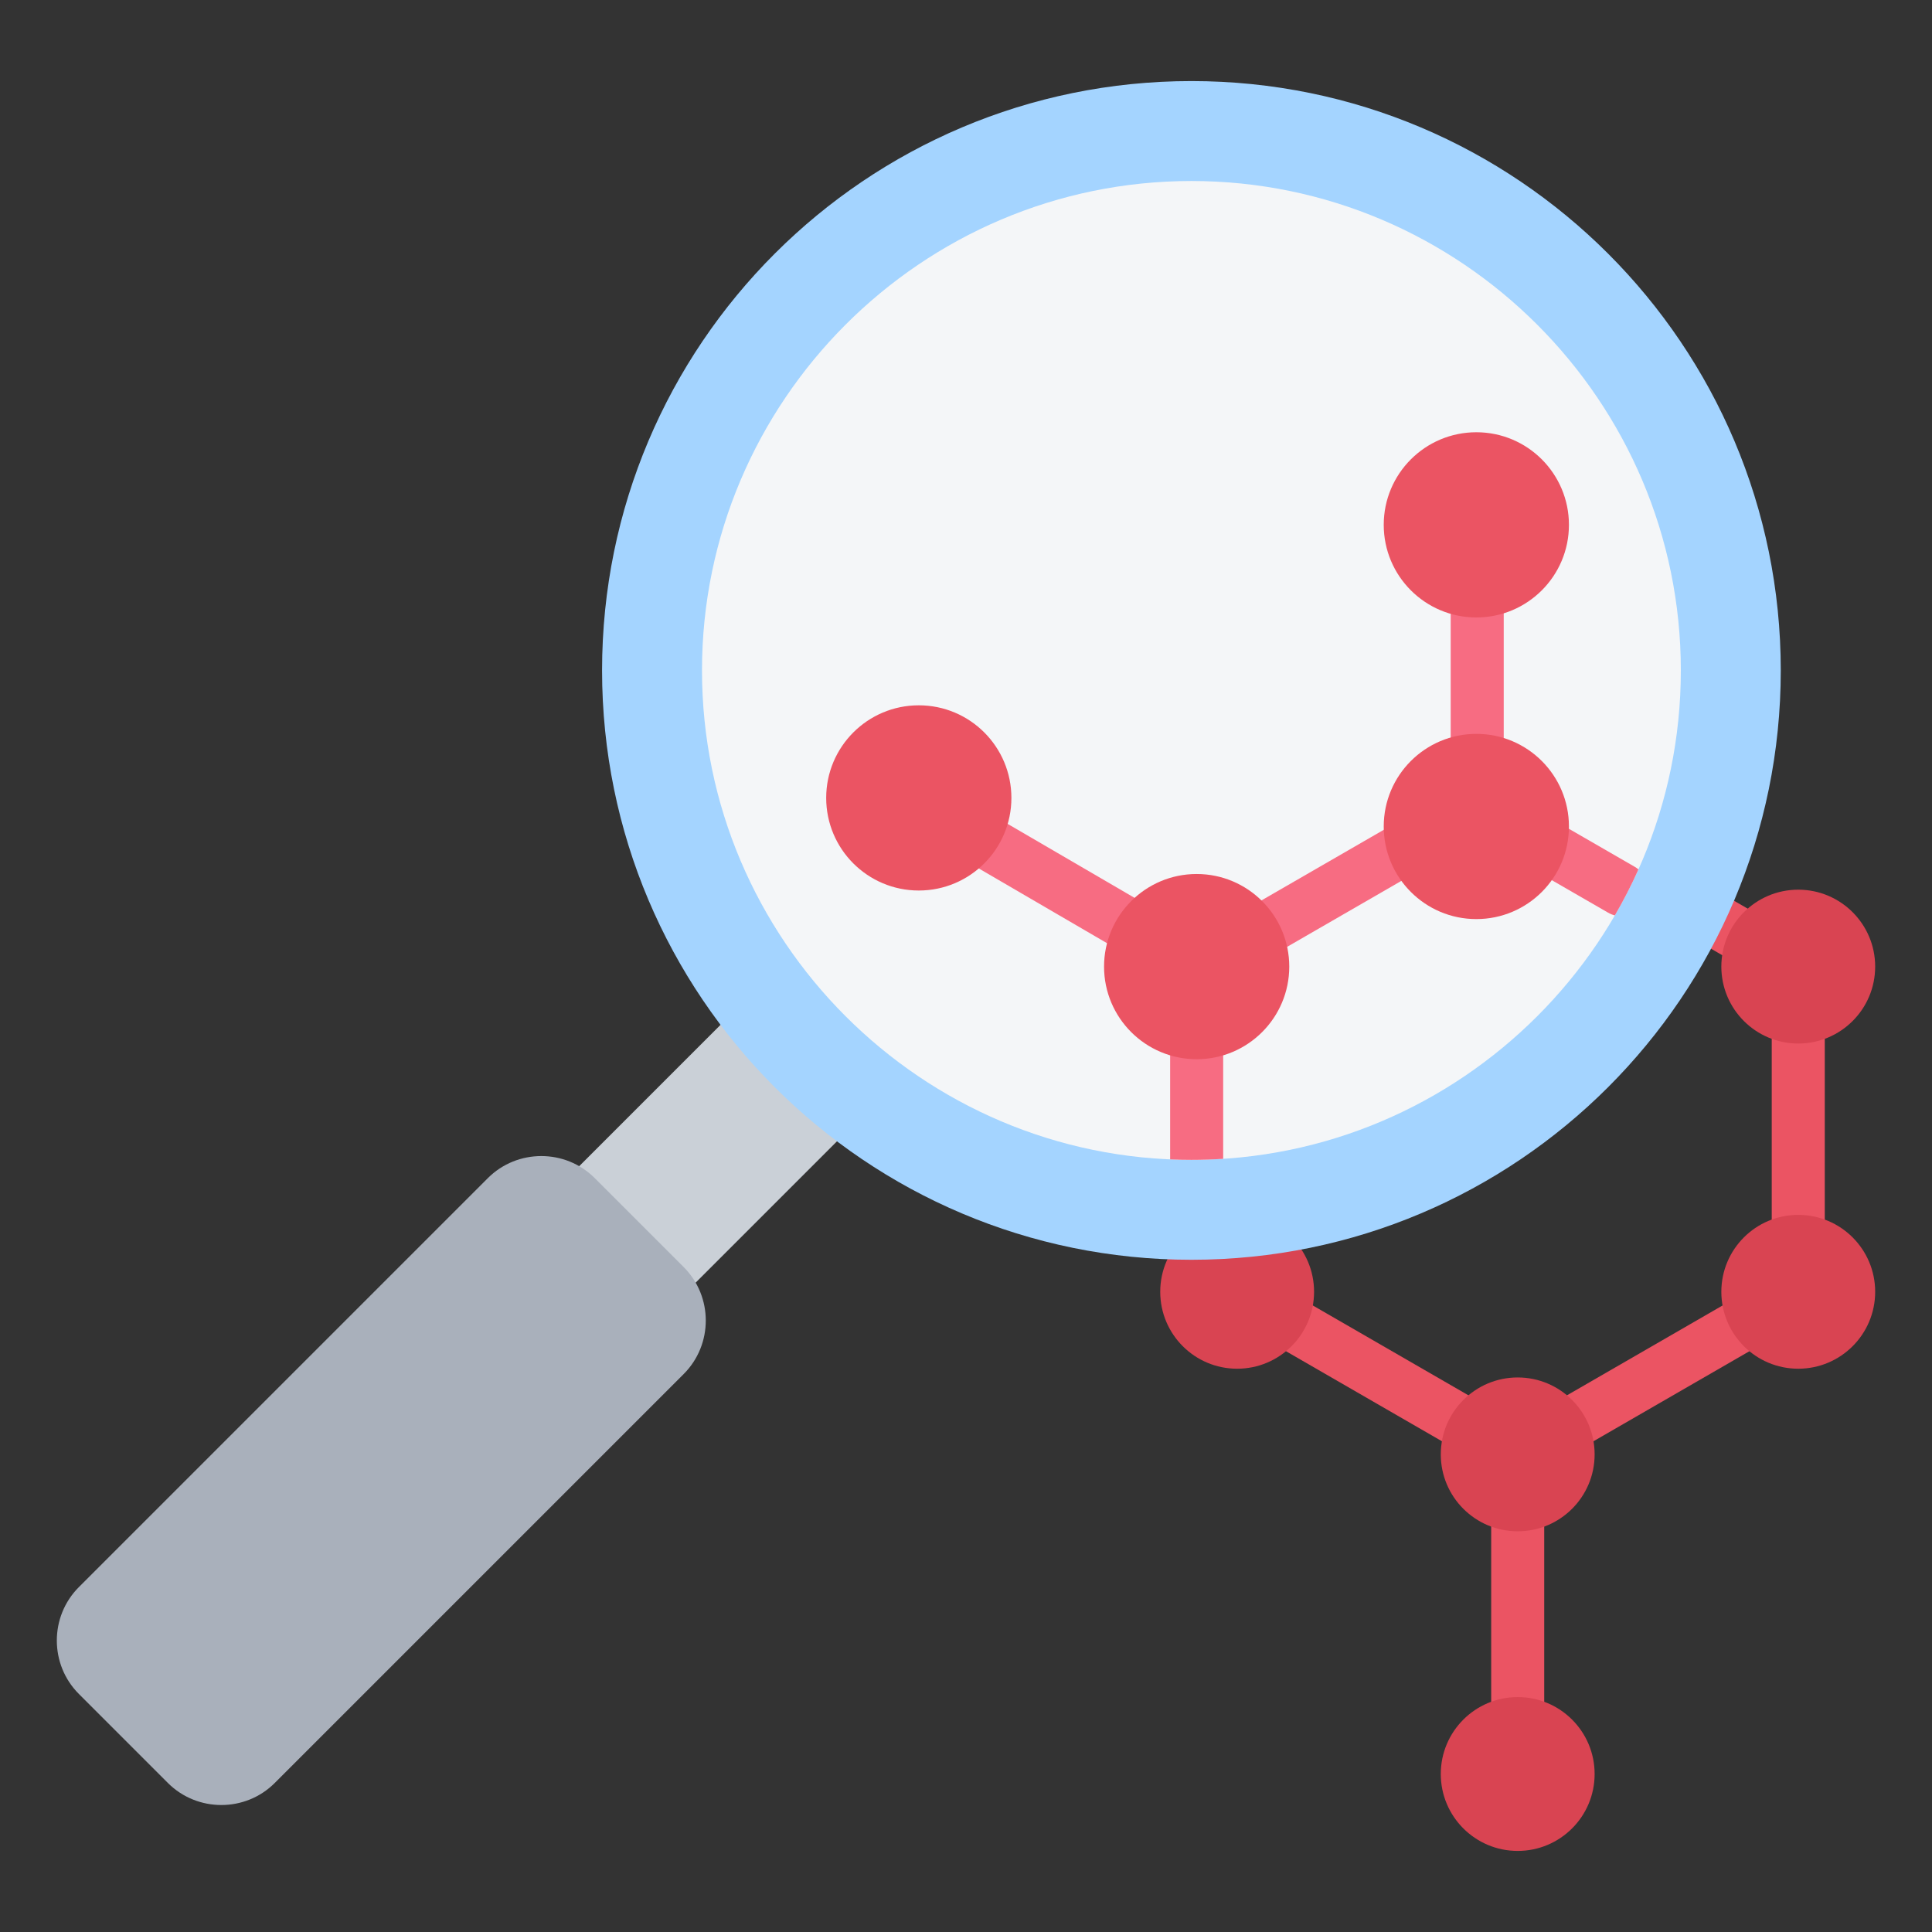
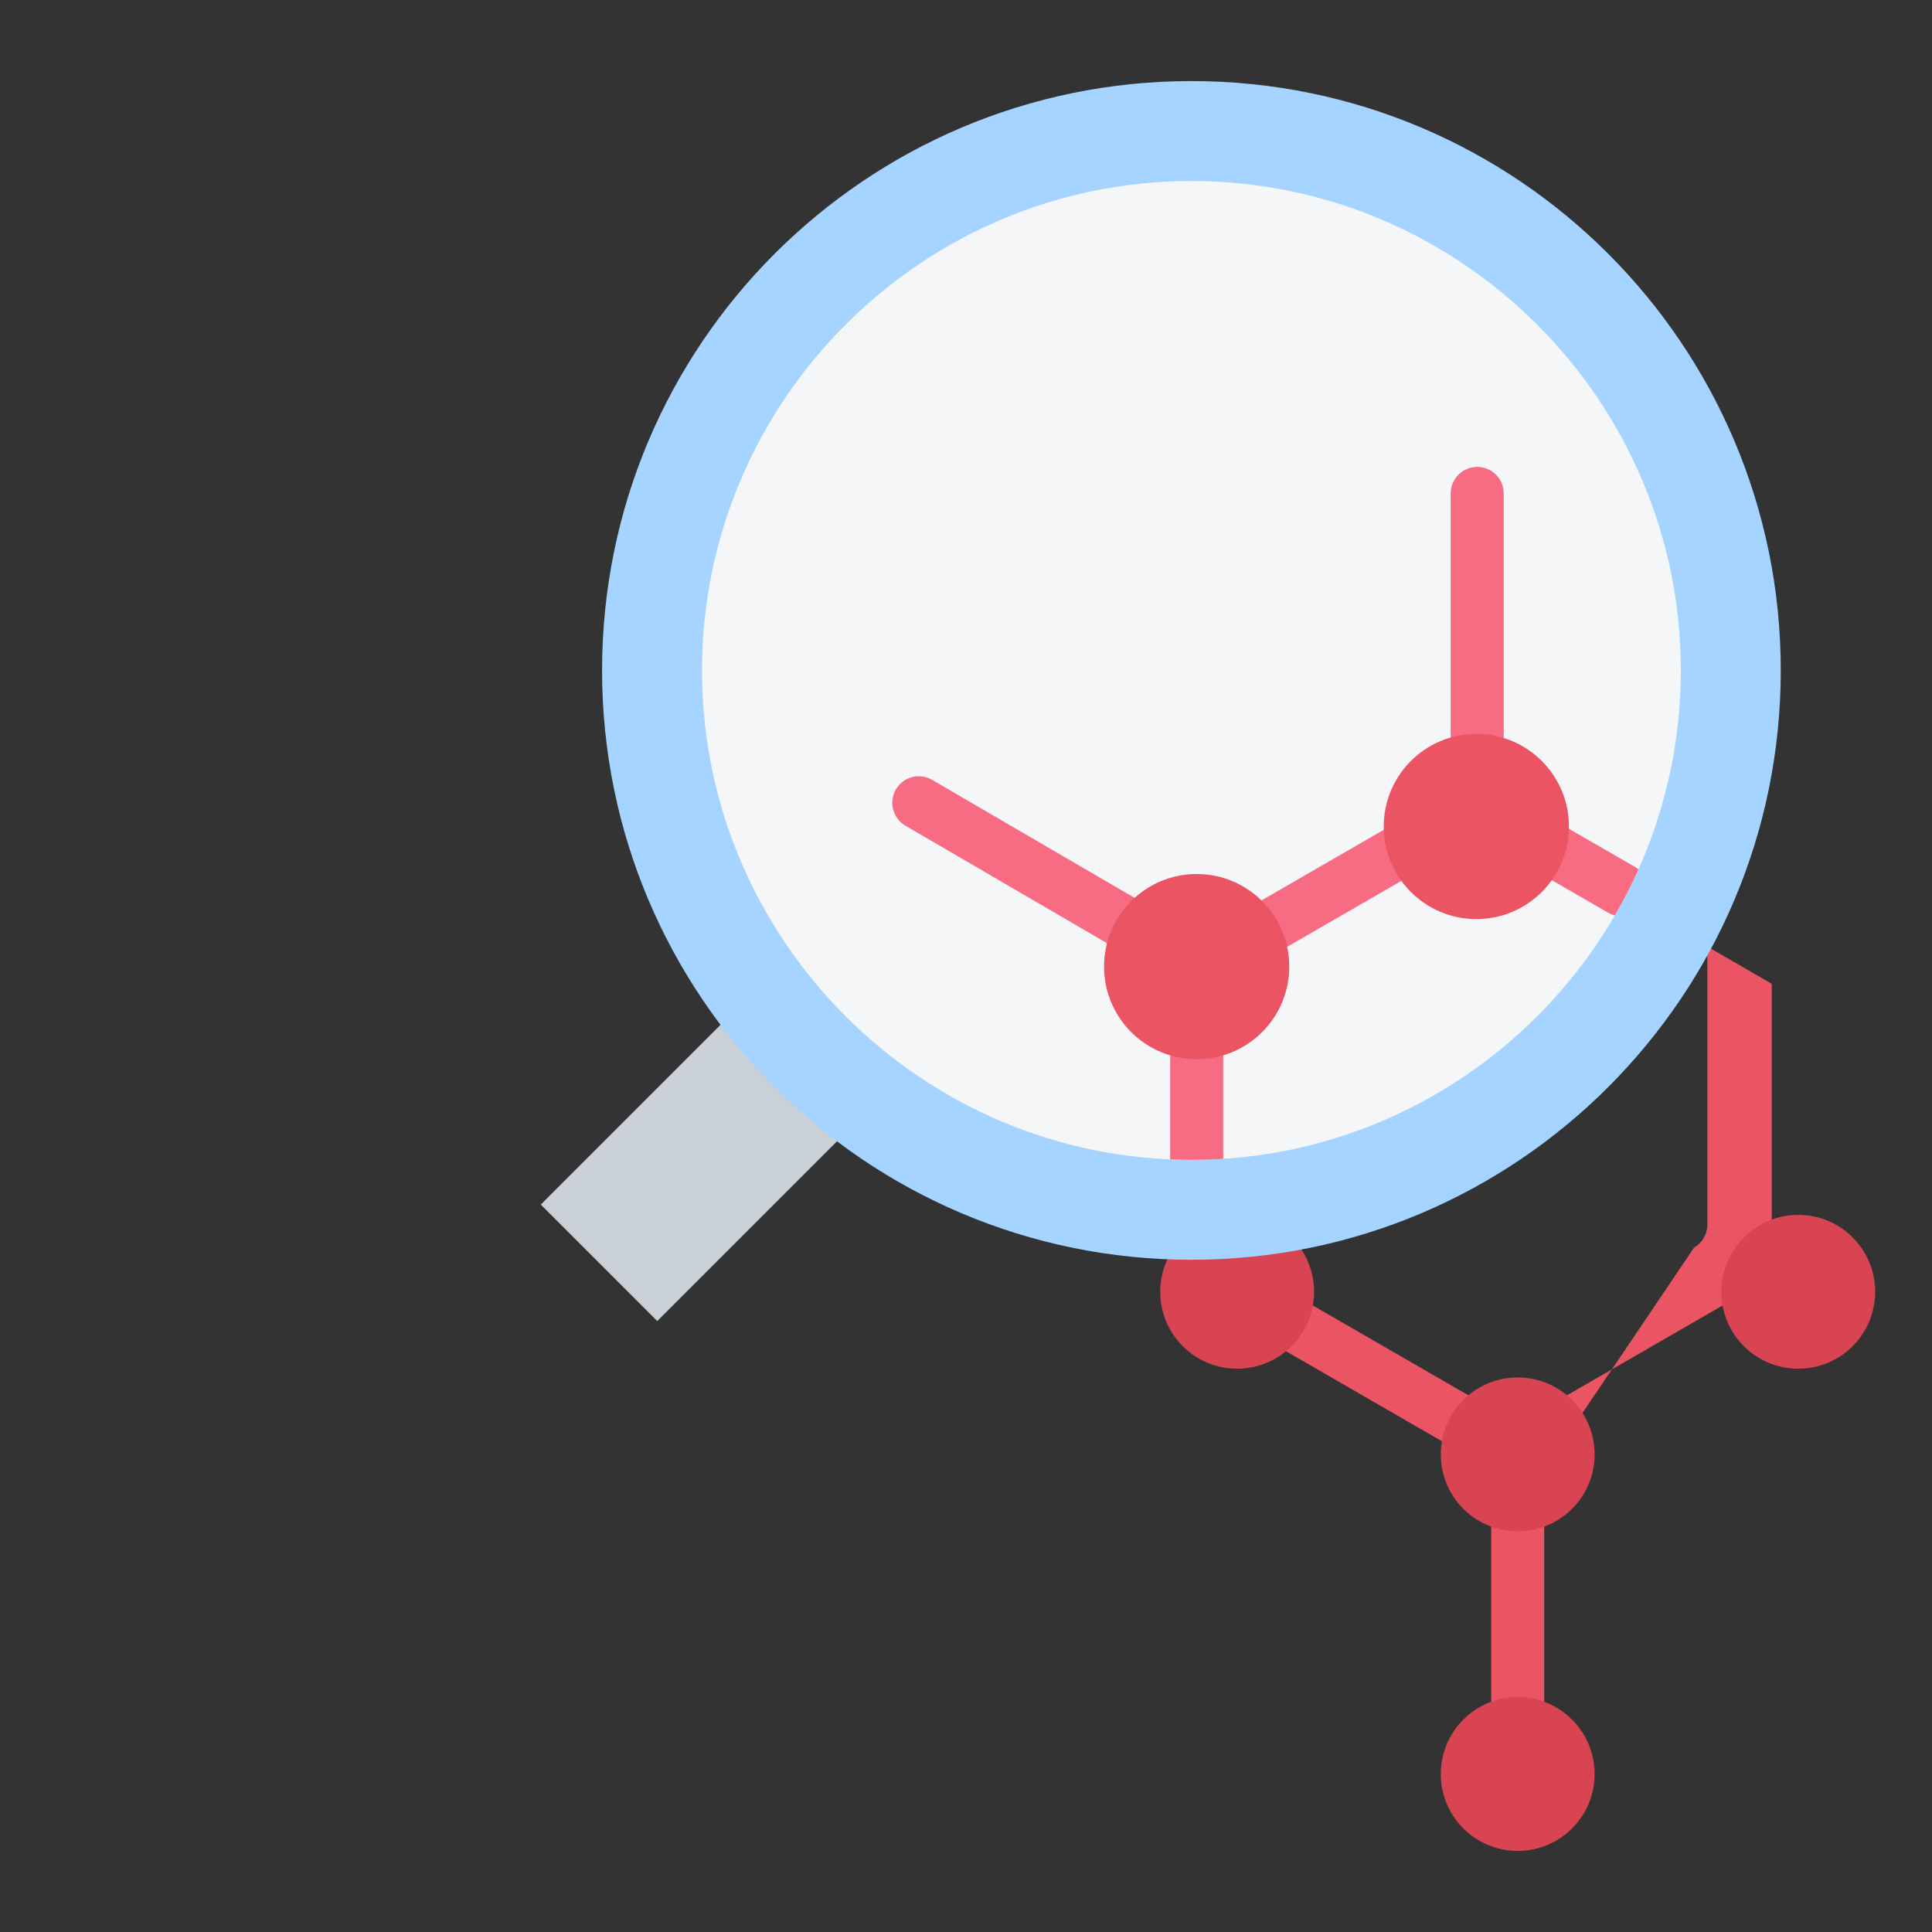
<svg xmlns="http://www.w3.org/2000/svg" clip-rule="evenodd" fill-rule="evenodd" stroke-linejoin="round" stroke-miterlimit="2" viewBox="0 0 510 510">
  <rect x="0" y="0" width="510" height="510" fill="#333333" stroke="none" />
  <g>
    <g>
-       <path d="m407.636 387.961v78.591c0 3.863-3.137 7-7 7s-7-3.137-7-7v-78.591l-70.559-40.737c-2.166-1.251-3.5-3.561-3.5-6.062v-21.769c0-3.864 3.137-7 7-7 3.864 0 7 3.136 7 7v17.727s67.059 38.717 67.059 38.717 67.059-38.717 67.059-38.717v-77.432l-27.495-15.874c-3.346-1.932-4.494-6.217-2.562-9.563 1.932-3.345 6.216-4.493 9.562-2.562l30.995 17.895c2.165 1.25 3.5 3.561 3.5 6.062v85.516c0 2.501-1.335 4.811-3.5 6.062z" fill="#eb5463" />
+       <path d="m407.636 387.961v78.591c0 3.863-3.137 7-7 7s-7-3.137-7-7v-78.591l-70.559-40.737c-2.166-1.251-3.5-3.561-3.5-6.062v-21.769c0-3.864 3.137-7 7-7 3.864 0 7 3.136 7 7v17.727s67.059 38.717 67.059 38.717 67.059-38.717 67.059-38.717v-77.432l-27.495-15.874c-3.346-1.932-4.494-6.217-2.562-9.563 1.932-3.345 6.216-4.493 9.562-2.562c2.165 1.25 3.5 3.561 3.5 6.062v85.516c0 2.501-1.335 4.811-3.5 6.062z" fill="#eb5463" />
      <g fill="#d94452">
        <circle cx="400.636" cy="383.92" r="20.305" />
        <circle cx="400.636" cy="468.293" r="20.305" />
-         <circle cx="474.695" cy="255.16" r="20.305" />
        <circle cx="474.695" cy="341.003" r="20.305" />
        <circle cx="326.577" cy="341.003" r="20.305" />
      </g>
    </g>
    <g>
      <path d="m173.497 348.727-30.744-30.743 59.338-59.338 30.743 30.743z" fill="#cad0d7" />
      <path d="m314.505 21.401c-85.917 0-155.574 69.658-155.574 155.574 0 85.917 69.657 155.574 155.574 155.574 85.916 0 155.574-69.657 155.574-155.574 0-85.916-69.658-155.574-155.574-155.574z" fill="#a4d4ff" />
-       <path d="m180.484 334.484-23.488-23.488c-7.74-7.766-20.451-7.766-28.218 0l-107.953 107.953c-7.767 7.767-7.767 20.452 0 28.218l23.488 23.488c7.766 7.767 20.478 7.767 28.218 0l107.953-107.953c7.766-7.767 7.766-20.451 0-28.218z" fill="#a9b0bb" />
      <path d="m314.505 306.171c71.149 0 129.195-58.016 129.195-129.196 0-71.149-58.046-129.195-129.195-129.195-71.18 0-129.196 58.046-129.196 129.195 0 71.18 58.016 129.196 129.196 129.196z" fill="#f4f6f8" />
      <path d="m308.888 306.05v-47.359l-69.874-40.728c-3.337-1.945-4.468-6.235-2.522-9.572 1.945-3.338 6.235-4.469 9.572-2.523l70.683 41.199 66.2-38.22v-78.591c0-3.863 3.136-7 7-7 3.863 0 7 3.137 7 7v78.591l34.546 19.945c.366.211.705.45 1.017.713-1.865 4.167-3.945 8.218-6.225 12.139-.614-.154-1.216-.395-1.792-.727 0 0-34.546-19.946-34.546-19.946s-67.059 38.717-67.059 38.717v46.213c-2.772.179-5.567.27-8.383.27-1.882 0-3.754-.041-5.617-.121z" fill="#f76c82" />
      <g fill="#eb5463">
        <circle cx="315.888" cy="255.16" r="24.445" />
-         <circle cx="242.539" cy="210.63" r="24.445" />
-         <circle cx="389.716" cy="138.548" r="24.445" />
        <circle cx="389.716" cy="218.171" r="24.445" />
      </g>
    </g>
  </g>
</svg>